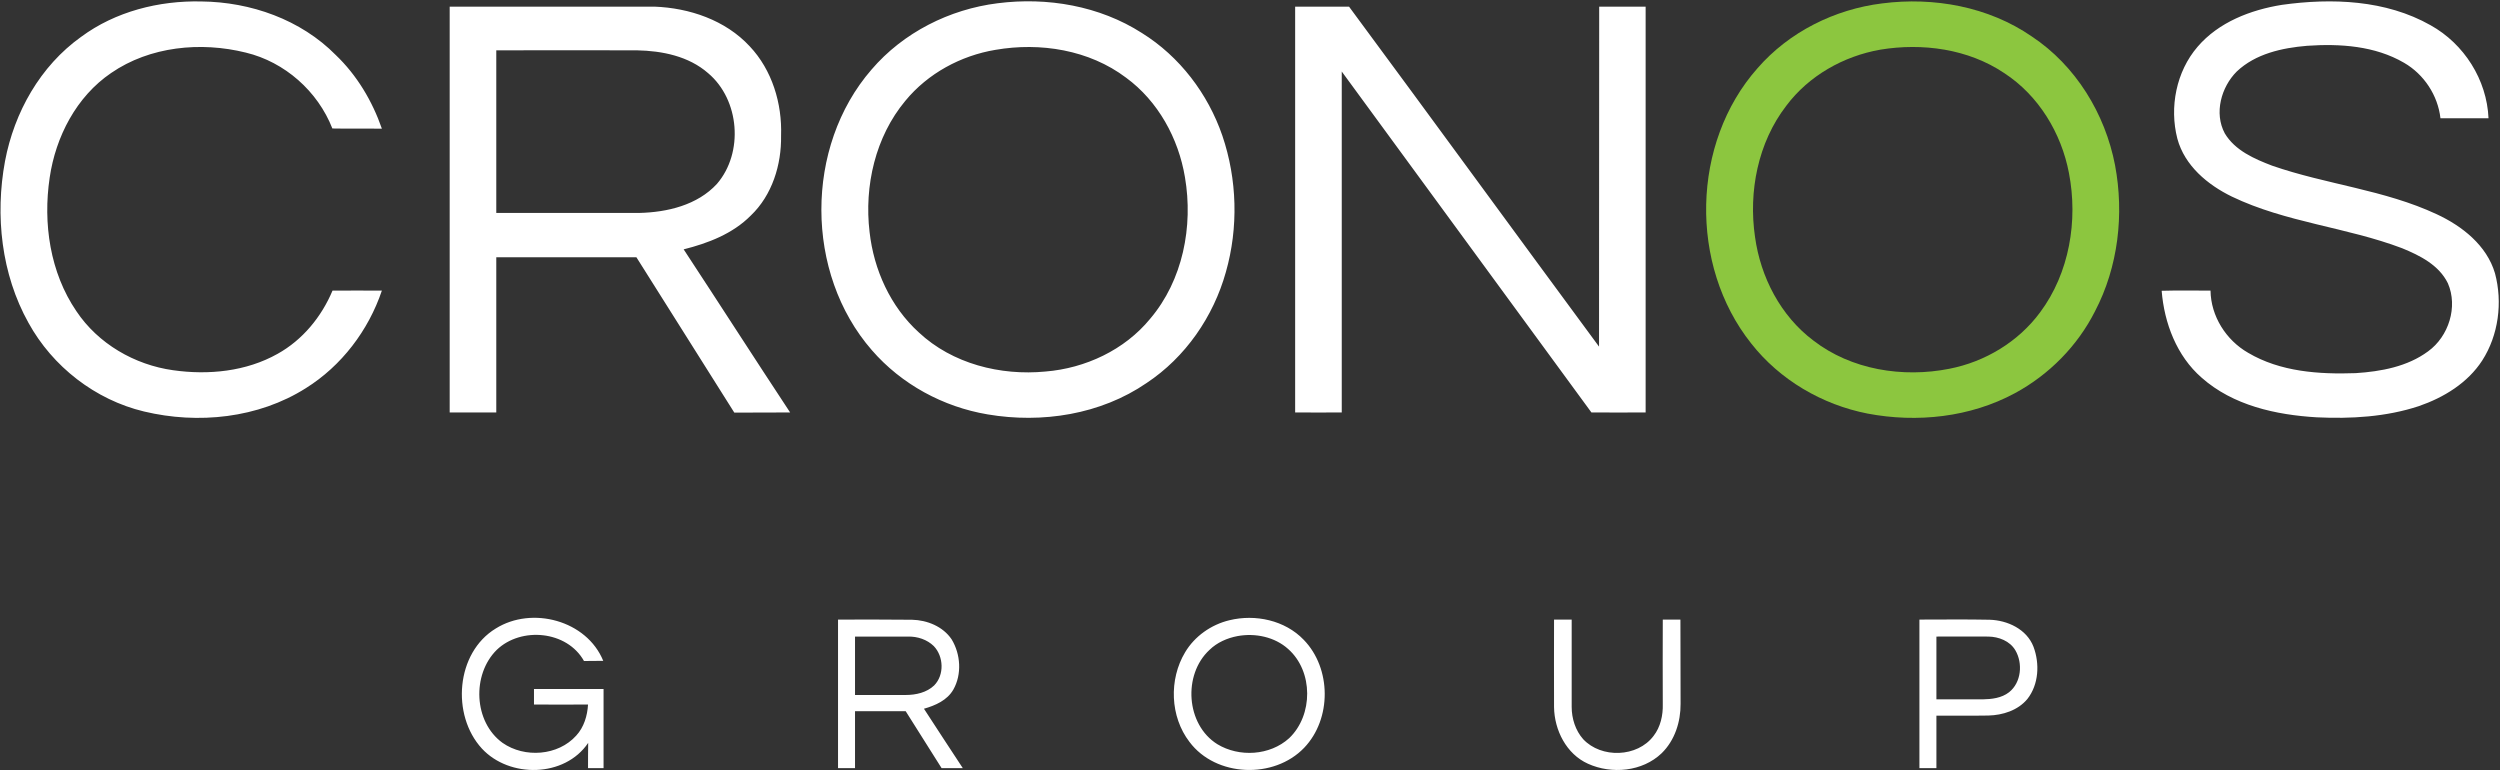
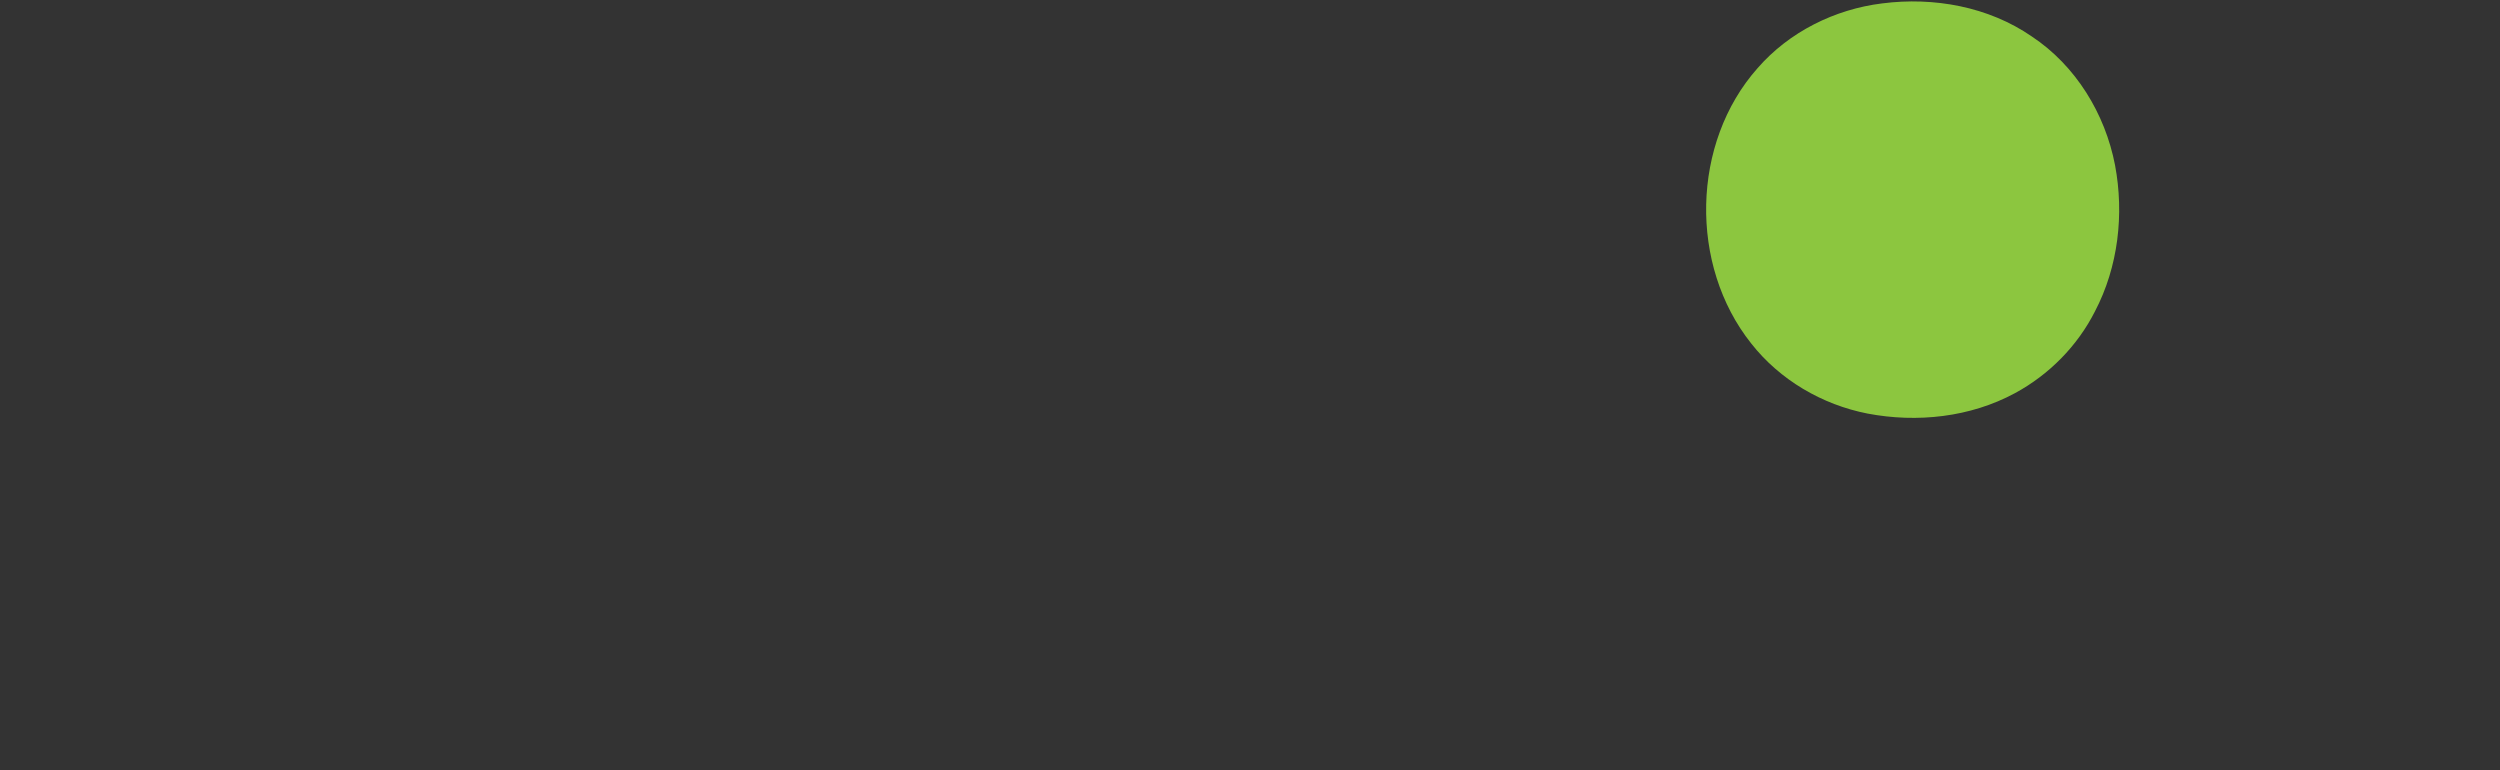
<svg xmlns="http://www.w3.org/2000/svg" version="1.2" viewBox="0 0 1545 476" width="1545" height="476">
  <rect x="0" y="0" width="1545" height="476" fill="#333333" stroke="none" />
  <title>Cronos_Group_Logo-svg</title>
  <style>
		.s0 { fill: #ffffff } 
		.s1 { fill: #8cc63f } 
	</style>
  <g id="#ffffffff">
-     <path id="Layer" fill-rule="evenodd" class="s0" d="m50.1 22.8c21.2-15.7 48.1-22.5 74.3-21.9 30.5 0.3 61.5 11.2 83.1 33.1 13.1 12.5 22.6 28.5 28.5 45.5-10.2-0.1-20.4 0.1-30.6-0.1-9-23-29.4-41.1-53.5-46.9-27.8-6.9-59.2-3.9-83.2 12.6-21.5 14.6-34.3 39.4-38 64.7-4.2 28.2 0.2 58.6 16.5 82.5 13.4 20.1 36 33.2 59.8 36.5 21.8 3.1 45.1 0.8 64.5-10.1 15.5-8.6 27.2-22.9 34-39.1 10.1 0 20.3-0.1 30.5 0-8.3 24.6-24.9 46.5-47 60.3-29.4 18.6-66.6 22.4-100 14.4-30.1-7.2-56.5-27.7-71.4-54.8-16.8-30.1-20.7-66.3-14.5-99.9 5.7-30.2 21.8-58.8 47-76.8zm566.5-20.8c30.6-3.9 62.9 1.6 89.1 18.4 23.3 14.5 40.8 37.5 49.7 63.4 9.2 27 10 56.9 2.2 84.3-7.7 27.6-25 52.7-49 68.6-28.4 19.5-64.7 25.1-98.2 19.4-27.5-4.6-53.3-18.6-71.6-39.7-41.5-47.6-41.6-125.7-0.2-173.4 19.6-22.9 48.2-37.3 78-41zm-1.4 28.8c-21.5 3.6-41.8 14.6-55.7 31.5-18.5 22.2-25.5 52.6-22.1 81.1 2.6 23.3 12.9 46.1 30.4 62 20.7 19.4 50.5 26.9 78.3 24.2 24.6-2 48.9-13.3 64.7-32.6 20.2-23.8 26.7-57.1 21.5-87.5-4-24-16.6-47-36.4-61.5-22.8-17.2-53-22-80.7-17.2zm742.9-1.9c13-15.2 32.8-22.8 52.1-25.9 30.8-4.3 64.2-3.1 91.9 12.6 20.7 11.5 34.8 33.7 35.8 57.5q-14.9 0-29.7 0c-1.6-14.2-10.2-27.2-22.5-34.3-18-10.5-39.6-11.9-59.9-10.5-15.5 1.3-31.9 4.9-43.5 15.9-9.6 9.6-14.1 25.7-7.4 38.2 6.3 10.6 18.3 15.8 29.3 20 33.4 11.6 69.4 14.9 101.7 30 15.7 7.3 30.9 19.2 36 36.5 4.8 18 2.2 38.2-7.9 53.9-9 13.9-23.8 22.9-39.2 28.2-20.3 6.7-42 7.9-63.1 6.9-25.2-1.5-51.7-7.3-71.1-24.5-15.4-13.4-23.1-33.7-24.7-53.7 10-0.3 20.1-0.1 30.2-0.1 0.2 15.8 9.6 30.6 23.2 38.4 19.9 11.8 43.9 13.4 66.5 12.6 15.6-1 32-4 44.8-13.5 12.7-9.2 18.5-27.5 12.2-42-5.5-11.3-17.3-17.2-28.3-21.7-34.3-13-71.9-15.9-105.2-31.9-15-7.3-29.2-19.1-33.7-35.8-5-19.4-0.7-41.5 12.5-56.8zm-1080.2-24.8c42.2 0 84.3 0 126.5 0 21.6 0.8 43.9 8.3 58.9 24.5 13.9 14.7 20.1 35.4 19.4 55.3 0.3 17.9-5.5 36.7-18.7 49.3-11.2 11.3-26.4 17.1-41.5 20.9 22 33.5 43.7 67.3 65.8 100.8-11.5 0.1-23 0-34.5 0.1-20.2-32-40.3-64-60.5-96q-43.3 0-86.6 0 0 48 0 95.9-14.4 0-28.8 0 0-125.4 0-250.8zm28.8 27q0 50.2 0 100.5 44.1 0 88.3 0c17.3-0.4 36-4.8 48.1-18 16.6-19.3 14-52-5.5-68.4-12-10.5-28.4-13.8-44-14.1-28.9-0.1-57.9 0-86.9 0zm493.7-27c11.1 0 22.2 0 33.3 0 51.7 69.9 102.9 140.2 154.5 210.1 0.1-70 0-140.1 0.1-210.1q14.4 0 28.7 0 0 125.4 0 250.8c-11.1 0.1-22.3 0-33.5 0-51.5-70.2-102.8-140.5-154.3-210.7q0 105.4 0 210.7c-9.6 0-19.2 0.1-28.8 0q0-125.4 0-250.8zm-494 384.3c22.4-14 56.2-5 66.4 20q-5.9 0.1-11.9 0.1c-10.5-18.8-38.9-21.3-53.9-6.9-15.5 15.3-14.3 44.6 3.6 57.5 13.6 9.5 34.3 8 45.5-4.5 4.8-5.2 6.9-12.3 7.3-19.2-11.1 0.1-22.2 0-33.4 0q0-4.8 0-9.6c14.3 0 28.7 0 43 0q0 24.5 0 48.9-4.8 0-9.6 0c0-5.2 0-10.4 0.1-15.6-14.5 21.5-48.7 21.9-65.7 3.5-19-20.7-16.1-59.2 8.6-74.2zm453.4-5.1c16-3.9 34.3 0 45.9 12.1 17.2 17.7 17.3 48.9 0.3 66.7-18.6 19.5-54.6 18.2-70.9-3.6-12-15.6-12.8-38.6-2.7-55.4 5.9-9.9 16.1-17.1 27.4-19.8zm5 9.8c-6.4 1.2-12.7 4-17.3 8.5-16.6 15.3-14.6 46.2 4.8 58.3 13.5 8.2 32.5 7.1 44.4-3.7 14.9-14.2 15-41.3-0.6-55.1-8.3-7.5-20.4-10-31.3-8zm262.8-10.2q5.4 0 10.9 0c0.1 17.3 0 34.7 0.1 52 0.1 11.2-3.6 22.7-11.7 30.6-11.9 11.4-30.9 13.1-45.5 6.5-13.4-6-20.8-20.8-21-35-0.1-18 0-36.1 0-54.1q5.4 0 10.9 0 0 27 0 54c0 7.1 2.3 14.5 7.1 19.9 11.2 12 33.5 11.3 43.5-2 4.3-5.5 5.9-12.8 5.7-19.7q-0.1-26.1 0-52.2zm158.6 0c14.4 0 28.9-0.2 43.3 0.1 11.1 0.3 23 5.8 27.2 16.7 3.9 10.4 3.3 23.3-3.8 32.3-5.8 7-15.2 10-24.1 10.2-10.7 0.2-21.4 0-32.1 0.1q0 16.2 0 32.4c-3.5 0-7 0-10.5 0 0-30.6 0-61.2 0-91.8zm10.5 10.5q0 19.4 0 38.8c9.5 0 19.1 0 28.6 0 5.6-0.1 11.7-0.8 16.3-4.4 7.6-6 8.6-17.9 3.9-25.9-3.4-5.8-10.3-8.4-16.7-8.5-10.7-0.1-21.4 0-32.1 0zm-678.8 81.3q0-45.9 0-91.8c15.2 0 30.4-0.1 45.7 0.1 9.3 0.2 19.1 4.1 24.5 12.1 5.6 9.2 6.4 21.6 1.1 31-3.8 6.7-11.2 9.9-18.2 11.9 8 12.2 15.9 24.5 24 36.7-4.4 0-8.7 0-13.1 0-7.5-11.7-14.7-23.5-22.2-35.2q-15.7 0-31.3 0c0 11.8 0 23.5 0 35.2q-5.3 0-10.5 0zm10.5-81.3q0 18 0 36.1c10.4 0 20.9 0 31.3 0 6.3 0 13-1.5 17.6-5.9 6.4-6.5 5.9-17.9-0.2-24.3-4.2-4.1-10.1-6-15.8-5.9q-16.4 0-32.9 0z" />
-   </g>
+     </g>
  <g id="#8cc63fff">
-     <path id="Layer" fill-rule="evenodd" class="s1" d="m1163.2 2.1c31.9-4.1 65.7 2 92.4 20.4 27.2 18 45.4 47.8 51.5 79.6 5.7 30.3 2 62.8-12.4 90.3-10.8 21.4-28.4 39.2-49.5 50.6-27.6 14.9-60.4 18.4-91 12.6-28.1-5.5-54.3-20.8-72-43.4-38.4-48.3-37-123.9 4-170.1 19.5-22.4 47.7-36.4 77-40zm-1.2 28.6c-22.7 4-44.2 16.1-58.1 34.7-17.5 22.7-23.4 53-19.3 81 3.4 24.8 15.8 48.8 36 64 23.5 18.2 55.4 23.2 84.1 17.5 22.1-4.3 42.7-16.7 56.1-34.9 18.1-24.3 23.5-56.7 17.8-86.1-4.7-24.7-18.8-48-40.1-61.8-22.2-14.9-50.5-18.7-76.5-14.4z" />
+     <path id="Layer" fill-rule="evenodd" class="s1" d="m1163.2 2.1c31.9-4.1 65.7 2 92.4 20.4 27.2 18 45.4 47.8 51.5 79.6 5.7 30.3 2 62.8-12.4 90.3-10.8 21.4-28.4 39.2-49.5 50.6-27.6 14.9-60.4 18.4-91 12.6-28.1-5.5-54.3-20.8-72-43.4-38.4-48.3-37-123.9 4-170.1 19.5-22.4 47.7-36.4 77-40zm-1.2 28.6z" />
  </g>
</svg>